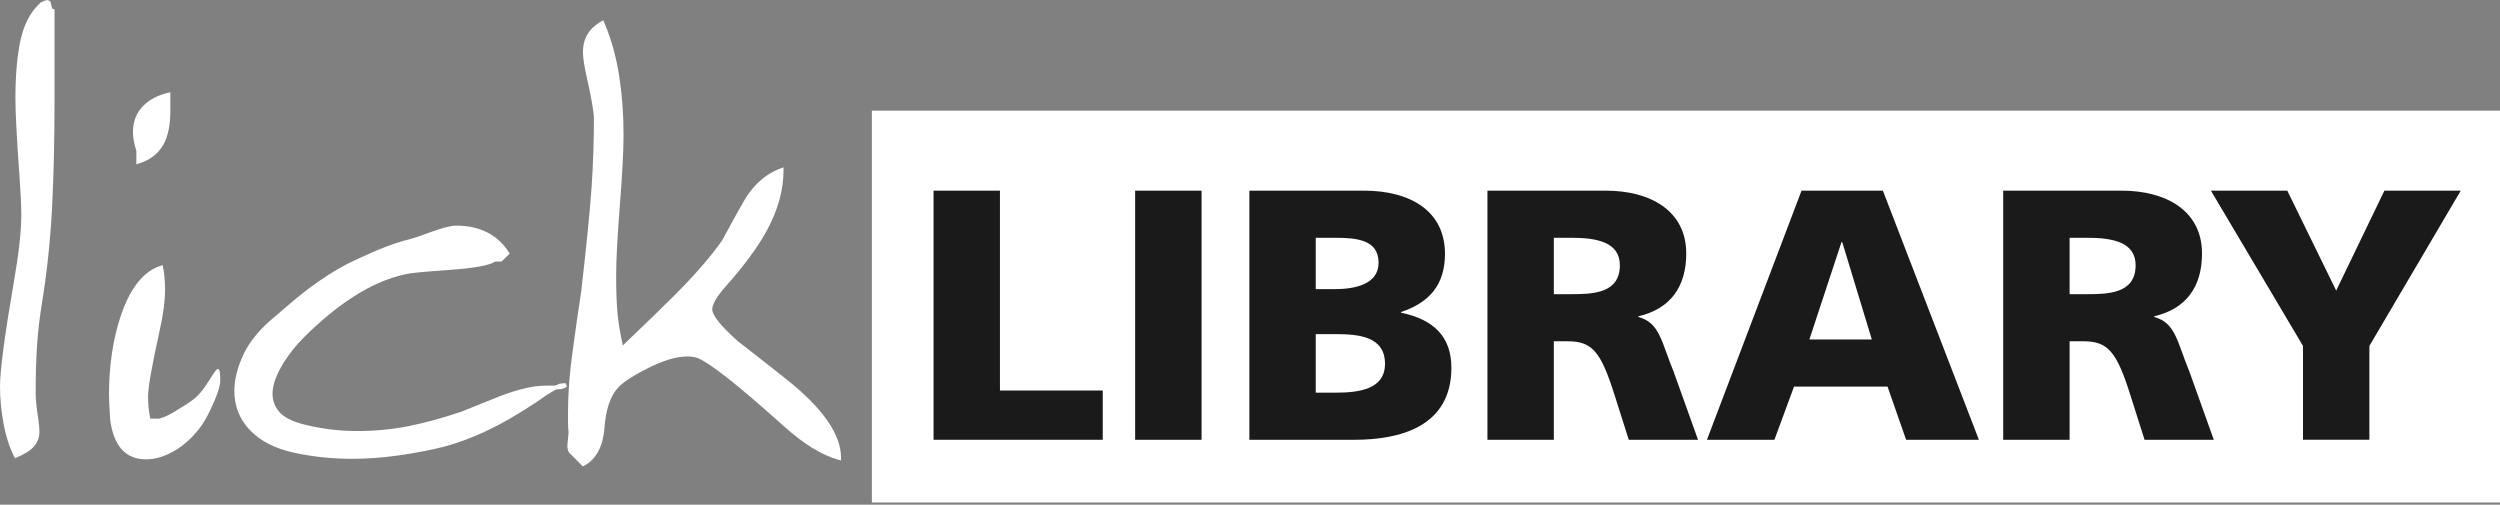
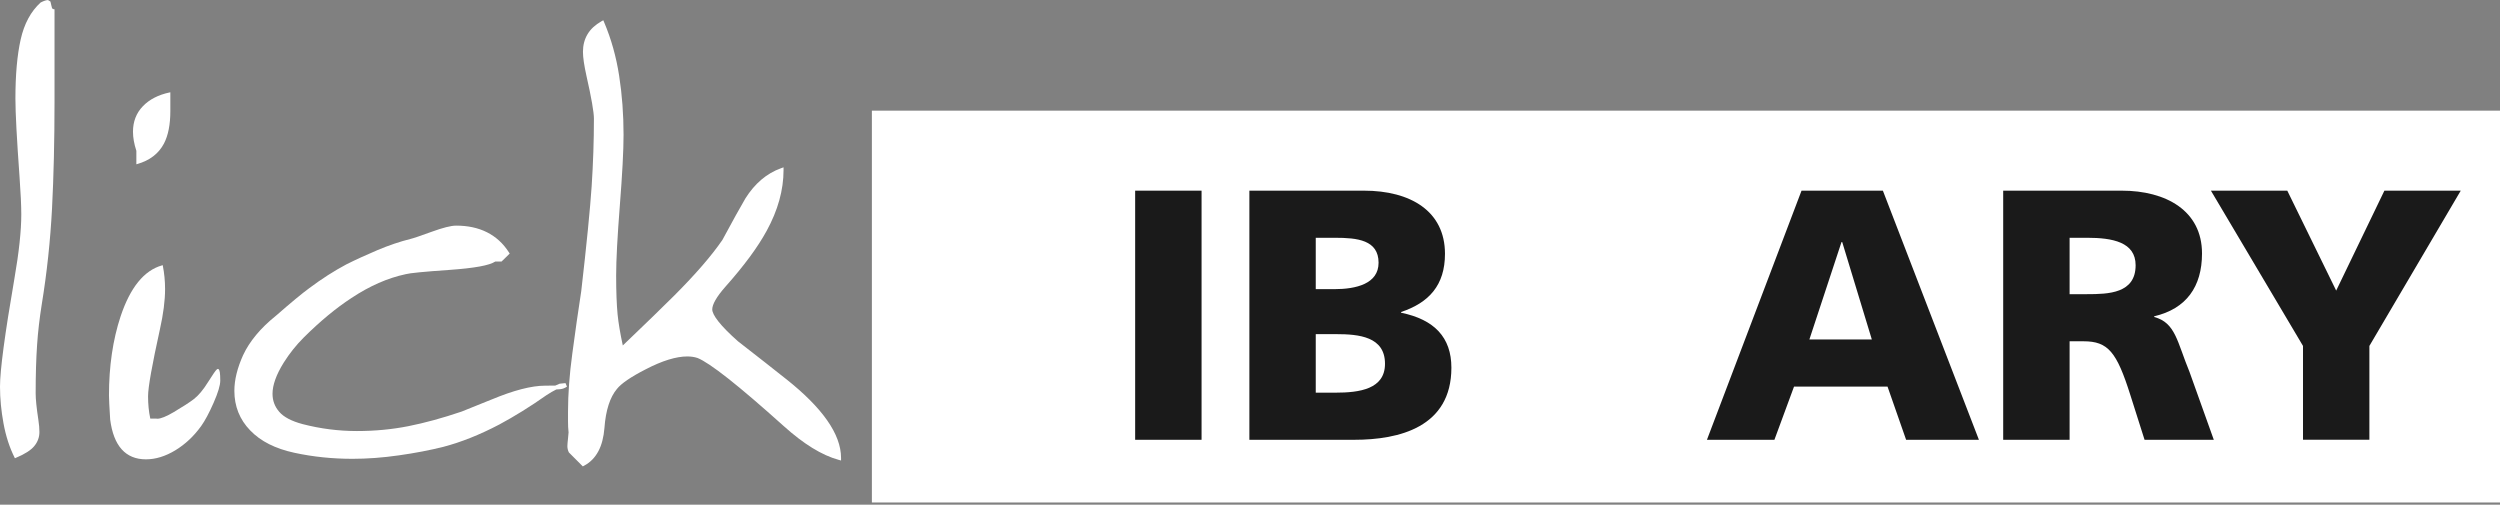
<svg xmlns="http://www.w3.org/2000/svg" width="322px" height="65px" version="1.1" xml:space="preserve" style="fill-rule:evenodd;clip-rule:evenodd;stroke-linejoin:round;stroke-miterlimit:2;">
  <rect width="100%" height="100%" fill="#808080" stroke="none" />
  <g>
    <g>
      <g id="Licklibrary">
        <g>
          <rect x="112.298" y="14.252" width="209.702" height="50.468" style="fill:white;" />
        </g>
        <g>
-           <path d="M6.713,1.085L6.61,0.687L6.497,0.201L6.183,0.008C5.953,0.01 5.646,0.114 5.248,0.315L5.235,0.32L5.227,0.33C3.963,1.476 3.113,3.072 2.661,5.087C2.21,7.098 1.986,9.64 1.986,12.71C1.986,14.542 2.165,17.902 2.518,22.799C2.664,24.875 2.742,26.479 2.742,27.616C2.742,29.728 2.445,32.494 1.853,35.904C0.618,43.071 0,47.695 0,49.788C0,51.327 0.153,52.913 0.454,54.548C0.755,56.185 1.236,57.658 1.883,58.946L1.919,59.022L1.999,58.988C3.183,58.497 3.992,57.981 4.424,57.444C4.86,56.91 5.077,56.308 5.077,55.646C5.077,55.19 5.034,54.671 4.941,54.075C4.709,52.544 4.593,51.412 4.593,50.678C4.593,48.249 4.656,46.183 4.775,44.453C4.891,42.722 5.095,40.975 5.379,39.198C6.042,35.136 6.48,31.031 6.7,26.877C6.913,22.719 7.022,18.147 7.022,13.15L7.022,1.194L6.929,1.194L6.713,1.085" style="fill:white;fill-rule:nonzero;" />
+           <path d="M6.713,1.085L6.61,0.687L6.497,0.201L6.183,0.008C5.953,0.01 5.646,0.114 5.248,0.315L5.235,0.32C3.963,1.476 3.113,3.072 2.661,5.087C2.21,7.098 1.986,9.64 1.986,12.71C1.986,14.542 2.165,17.902 2.518,22.799C2.664,24.875 2.742,26.479 2.742,27.616C2.742,29.728 2.445,32.494 1.853,35.904C0.618,43.071 0,47.695 0,49.788C0,51.327 0.153,52.913 0.454,54.548C0.755,56.185 1.236,57.658 1.883,58.946L1.919,59.022L1.999,58.988C3.183,58.497 3.992,57.981 4.424,57.444C4.86,56.91 5.077,56.308 5.077,55.646C5.077,55.19 5.034,54.671 4.941,54.075C4.709,52.544 4.593,51.412 4.593,50.678C4.593,48.249 4.656,46.183 4.775,44.453C4.891,42.722 5.095,40.975 5.379,39.198C6.042,35.136 6.48,31.031 6.7,26.877C6.913,22.719 7.022,18.147 7.022,13.15L7.022,1.194L6.929,1.194L6.713,1.085" style="fill:white;fill-rule:nonzero;" />
        </g>
        <g>
          <path d="M17.563,19.425L17.563,21.161L17.679,21.127C19.266,20.679 20.425,19.802 21.119,18.488C21.666,17.435 21.94,16.043 21.94,14.299L21.94,11.886L21.83,11.909C20.401,12.214 19.248,12.801 18.4,13.683C17.551,14.562 17.128,15.663 17.128,16.969C17.128,17.719 17.273,18.538 17.563,19.425" style="fill:white;fill-rule:nonzero;" />
        </g>
        <g>
          <path d="M28.236,47.657L28.173,47.562L28.06,47.514L27.951,47.559C27.856,47.633 27.732,47.794 27.545,48.061C27.362,48.325 27.125,48.69 26.832,49.156C26.173,50.223 25.547,50.962 24.974,51.395L24.974,51.398C24.393,51.843 23.531,52.396 22.397,53.068C21.418,53.649 20.698,53.934 20.272,53.932L20.106,53.916L20.098,53.913L19.357,53.913C19.161,53.002 19.071,52.052 19.071,51.047C19.068,49.884 19.589,47.002 20.597,42.418C21.038,40.449 21.262,38.714 21.262,37.225C21.262,36.185 21.159,35.19 20.977,34.253L20.959,34.155L20.864,34.182C18.541,34.839 16.77,37.041 15.529,40.759C14.534,43.779 14.036,47.166 14.036,50.924C14.036,51.131 14.053,51.498 14.075,52.042C14.101,52.586 14.139,53.256 14.191,54.042L14.191,54.047C14.413,55.737 14.901,57.014 15.672,57.873C16.443,58.733 17.494,59.163 18.794,59.163C20.045,59.163 21.31,58.77 22.579,58C23.861,57.221 24.966,56.186 25.909,54.879C26.407,54.18 26.941,53.179 27.508,51.891C28.075,50.592 28.369,49.647 28.369,49.022C28.369,48.547 28.35,48.191 28.314,47.947L28.236,47.657" style="fill:white;fill-rule:nonzero;" />
        </g>
        <g>
          <path d="M72.836,49.344L72.148,49.415L72.103,49.415L72.06,49.432L71.522,49.662C71.198,49.672 70.762,49.674 70.219,49.674C68.431,49.677 66.136,50.282 63.298,51.465L63.298,51.462C61.376,52.248 60.098,52.765 59.459,53.011C56.996,53.848 54.708,54.47 52.596,54.891C50.487,55.308 48.281,55.518 45.969,55.518C43.616,55.518 41.291,55.223 38.992,54.629C37.534,54.244 36.529,53.7 35.967,53.043C35.383,52.365 35.101,51.604 35.101,50.719C35.098,49.611 35.571,48.266 36.547,46.7C37.284,45.531 38.141,44.453 39.118,43.476C41.243,41.363 43.294,39.67 45.261,38.388L45.263,38.385C47.616,36.825 49.948,35.804 52.243,35.318L52.251,35.315L52.258,35.313C52.493,35.247 53.106,35.159 54.043,35.07C54.983,34.977 56.258,34.877 57.867,34.766C59.489,34.653 60.792,34.504 61.787,34.323C62.728,34.148 63.384,33.95 63.804,33.681L64.604,33.681L64.678,33.61L65.65,32.66L65.539,32.488C64.071,30.202 61.758,29.056 58.742,29.061C58.081,29.064 57.057,29.325 55.616,29.846C54.185,30.366 53.268,30.681 52.906,30.766L52.903,30.766C51.498,31.118 50.065,31.604 48.601,32.222C47.14,32.847 45.817,33.446 44.625,34.046L44.622,34.046L44.619,34.048C43.025,34.895 41.438,35.914 39.846,37.106L39.844,37.106C38.896,37.799 37.458,38.992 35.536,40.67C34.541,41.468 33.688,42.297 32.987,43.141C32.282,43.997 31.728,44.849 31.327,45.715L31.323,45.718C30.577,47.365 30.186,48.906 30.186,50.337C30.184,52.319 30.867,54.035 32.221,55.432C33.57,56.841 35.473,57.792 37.909,58.316C40.315,58.839 42.82,59.095 45.4,59.095C47.288,59.095 49.278,58.951 51.366,58.651C53.444,58.359 55.384,57.986 57.167,57.538L57.17,57.535C59.417,56.941 61.782,56.001 64.263,54.701L64.267,54.701C66.295,53.611 68.331,52.349 70.363,50.913C70.834,50.602 71.262,50.354 71.649,50.163L72.171,50.128L72.179,50.128L72.179,50.125C72.476,50.097 72.755,49.979 73.027,49.801L72.836,49.344Z" style="fill:white;fill-rule:nonzero;" />
        </g>
        <g>
          <path d="M106.525,54.119C105.333,52.421 103.558,50.645 101.202,48.781L101.202,48.784C99.765,47.641 97.722,46.031 95.054,43.961C93.924,42.961 93.082,42.105 92.533,41.409C91.976,40.712 91.73,40.165 91.738,39.851C91.735,39.551 91.866,39.14 92.15,38.647C92.432,38.151 92.868,37.568 93.452,36.908C95.833,34.229 97.596,31.843 98.744,29.736L98.747,29.733L98.744,29.736C100.19,27.099 100.921,24.476 100.921,21.91L100.921,21.551L100.586,21.672C98.747,22.332 97.213,23.644 96.007,25.557L96.004,25.56L96.004,25.564C95.357,26.664 94.375,28.435 93.045,30.904C91.672,32.911 89.606,35.301 86.851,38.062C85.375,39.535 83.157,41.686 80.217,44.497C79.884,42.958 79.655,41.609 79.544,40.474L79.544,40.477C79.427,39.231 79.36,37.56 79.36,35.49C79.36,33.473 79.524,30.454 79.837,26.443C80.151,22.433 80.314,19.413 80.314,17.366C80.314,14.733 80.127,12.201 79.746,9.756C79.37,7.313 78.723,5.011 77.814,2.868L77.703,2.609L77.459,2.746C76.68,3.185 76.08,3.734 75.682,4.394C75.283,5.054 75.085,5.822 75.085,6.674C75.085,7.402 75.238,8.424 75.534,9.765L75.534,9.767C76.184,12.626 76.499,14.487 76.497,15.27C76.497,18.134 76.397,21.046 76.204,24.008C76.003,26.962 75.56,31.46 74.866,37.486C74.469,40.057 74.088,42.728 73.72,45.495C73.34,48.263 73.161,50.776 73.161,53.013L73.161,54.242C73.161,54.759 73.179,55.242 73.232,55.694C73.232,55.766 73.205,56.041 73.161,56.471C73.114,56.92 73.079,57.239 73.079,57.463C73.079,57.748 73.147,58.006 73.255,58.236L73.275,58.275L73.306,58.307L75.066,60.071L75.23,59.983C76.018,59.567 76.632,58.94 77.066,58.125C77.501,57.31 77.756,56.31 77.852,55.129L77.852,55.126C78.018,52.844 78.564,51.167 79.459,50.098L79.461,50.096L79.464,50.093C80,49.409 81.244,48.549 83.154,47.573C85.309,46.452 87.103,45.91 88.518,45.91C88.994,45.91 89.434,45.973 89.846,46.11C90.609,46.411 91.944,47.298 93.792,48.757C95.649,50.222 98.032,52.265 100.948,54.882C103.484,57.164 105.834,58.627 108.011,59.226L108.328,59.315L108.328,58.986C108.328,57.438 107.716,55.816 106.525,54.119" style="fill:white;fill-rule:nonzero;" />
        </g>
        <g>
-           <path d="M120.241,24.557L128.793,24.557L128.793,50.3L142.033,50.3L142.033,56.643L120.241,56.643L120.241,24.557Z" style="fill:rgb(26,26,26);fill-rule:nonzero;" />
-         </g>
+           </g>
        <g>
          <rect x="146.208" y="24.557" width="8.553" height="32.088" style="fill:rgb(26,26,26);" />
        </g>
        <g>
          <path d="M169.469,43.037L172.091,43.037C175.033,43.037 178.388,43.359 178.388,46.852C178.388,50.117 175.124,50.576 171.998,50.576L169.469,50.576L169.469,43.037ZM160.92,56.645L174.434,56.645C180.181,56.645 186.939,55.033 186.939,47.358C186.939,43.449 184.732,41.153 180.459,40.278L180.459,40.186C184.042,38.991 186.113,36.74 186.113,32.693C186.113,27.176 181.652,24.557 175.678,24.557L160.92,24.557L160.92,56.645ZM169.469,30.626L171.953,30.626C174.804,30.626 177.56,30.901 177.56,33.843C177.56,36.554 174.667,37.243 171.862,37.243L169.469,37.243L169.469,30.626Z" style="fill:rgb(26,26,26);fill-rule:nonzero;" />
        </g>
        <g>
-           <path d="M200.133,30.625L202.385,30.625C205.651,30.625 208.638,31.177 208.638,34.165C208.638,37.796 205.143,37.889 202.385,37.889L200.133,37.889L200.133,30.625ZM191.582,56.644L200.133,56.644L200.133,43.957L201.926,43.957C205.098,43.957 206.202,45.335 207.946,50.853L209.787,56.644L218.706,56.644L215.578,47.909C213.97,44.003 213.785,41.567 211.027,40.83L211.027,40.738C215.166,39.771 217.188,36.922 217.188,32.647C217.188,27.13 212.545,24.557 206.843,24.557L191.582,24.557L191.582,56.644Z" style="fill:rgb(26,26,26);fill-rule:nonzero;" />
-         </g>
+           </g>
        <g>
          <path d="M241.092,43.726L233.047,43.726L237.185,31.178L237.278,31.178L241.092,43.726ZM219.854,56.645L228.544,56.645L231.07,49.794L243.114,49.794L245.507,56.645L254.884,56.645L242.515,24.557L232.037,24.557L219.854,56.645Z" style="fill:rgb(26,26,26);fill-rule:nonzero;" />
        </g>
        <g>
          <path d="M266.564,30.625L268.816,30.625C272.081,30.625 275.068,31.177 275.068,34.165C275.068,37.796 271.574,37.889 268.816,37.889L266.564,37.889L266.564,30.625ZM258.011,56.644L266.564,56.644L266.564,43.957L268.358,43.957C271.529,43.957 272.633,45.335 274.38,50.853L276.219,56.644L285.137,56.644L282.011,47.909C280.4,44.003 280.216,41.567 277.461,40.83L277.461,40.738C281.596,39.771 283.619,36.922 283.619,32.647C283.619,27.13 278.975,24.557 273.277,24.557L258.011,24.557L258.011,56.644Z" style="fill:rgb(26,26,26);fill-rule:nonzero;" />
        </g>
        <g>
          <path d="M296.627,44.554L284.765,24.556L294.602,24.556L300.901,37.429L307.111,24.556L316.945,24.556L305.177,44.554L305.177,56.642L296.627,56.642L296.627,44.554Z" style="fill:rgb(26,26,26);fill-rule:nonzero;" />
        </g>
      </g>
    </g>
  </g>
</svg>